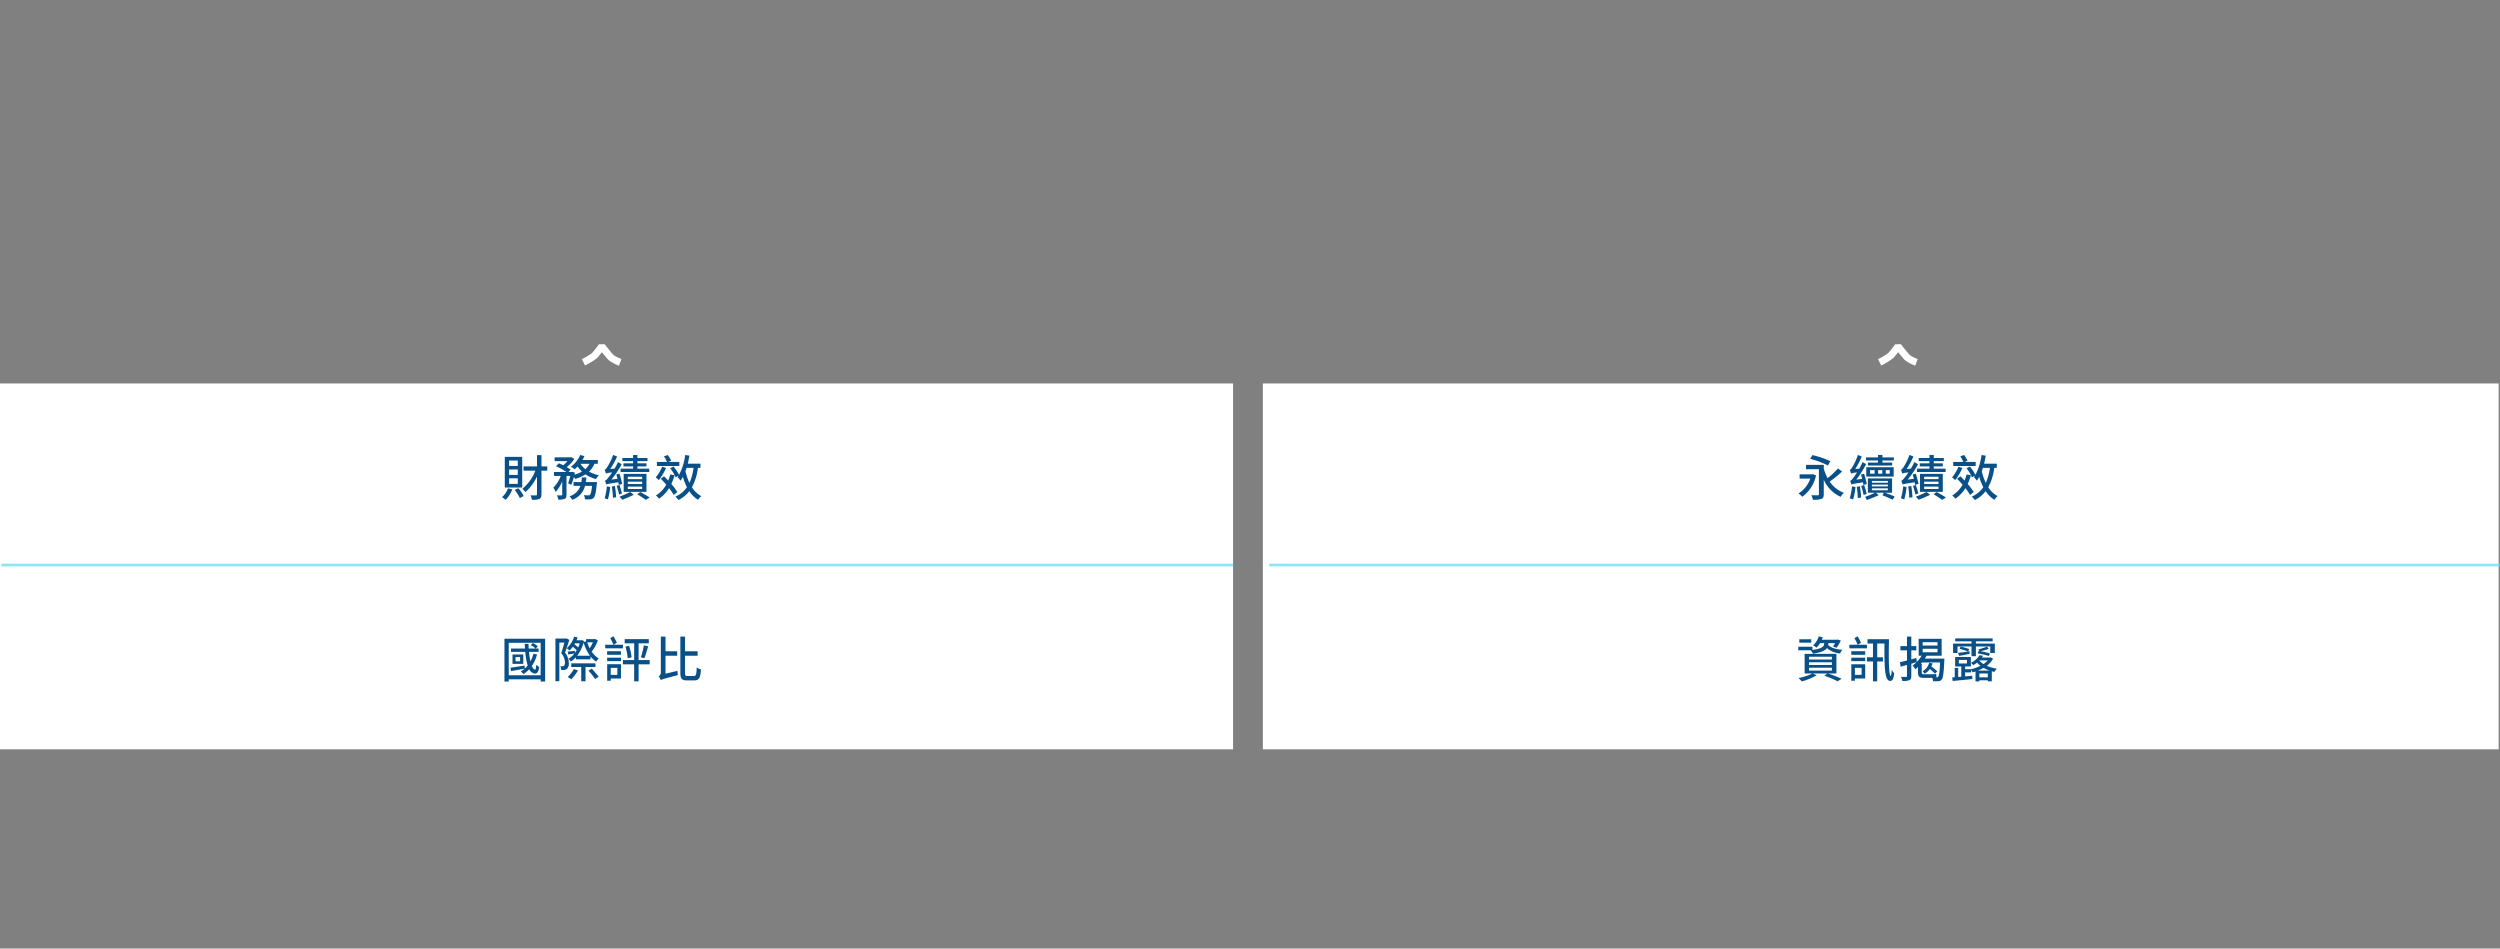
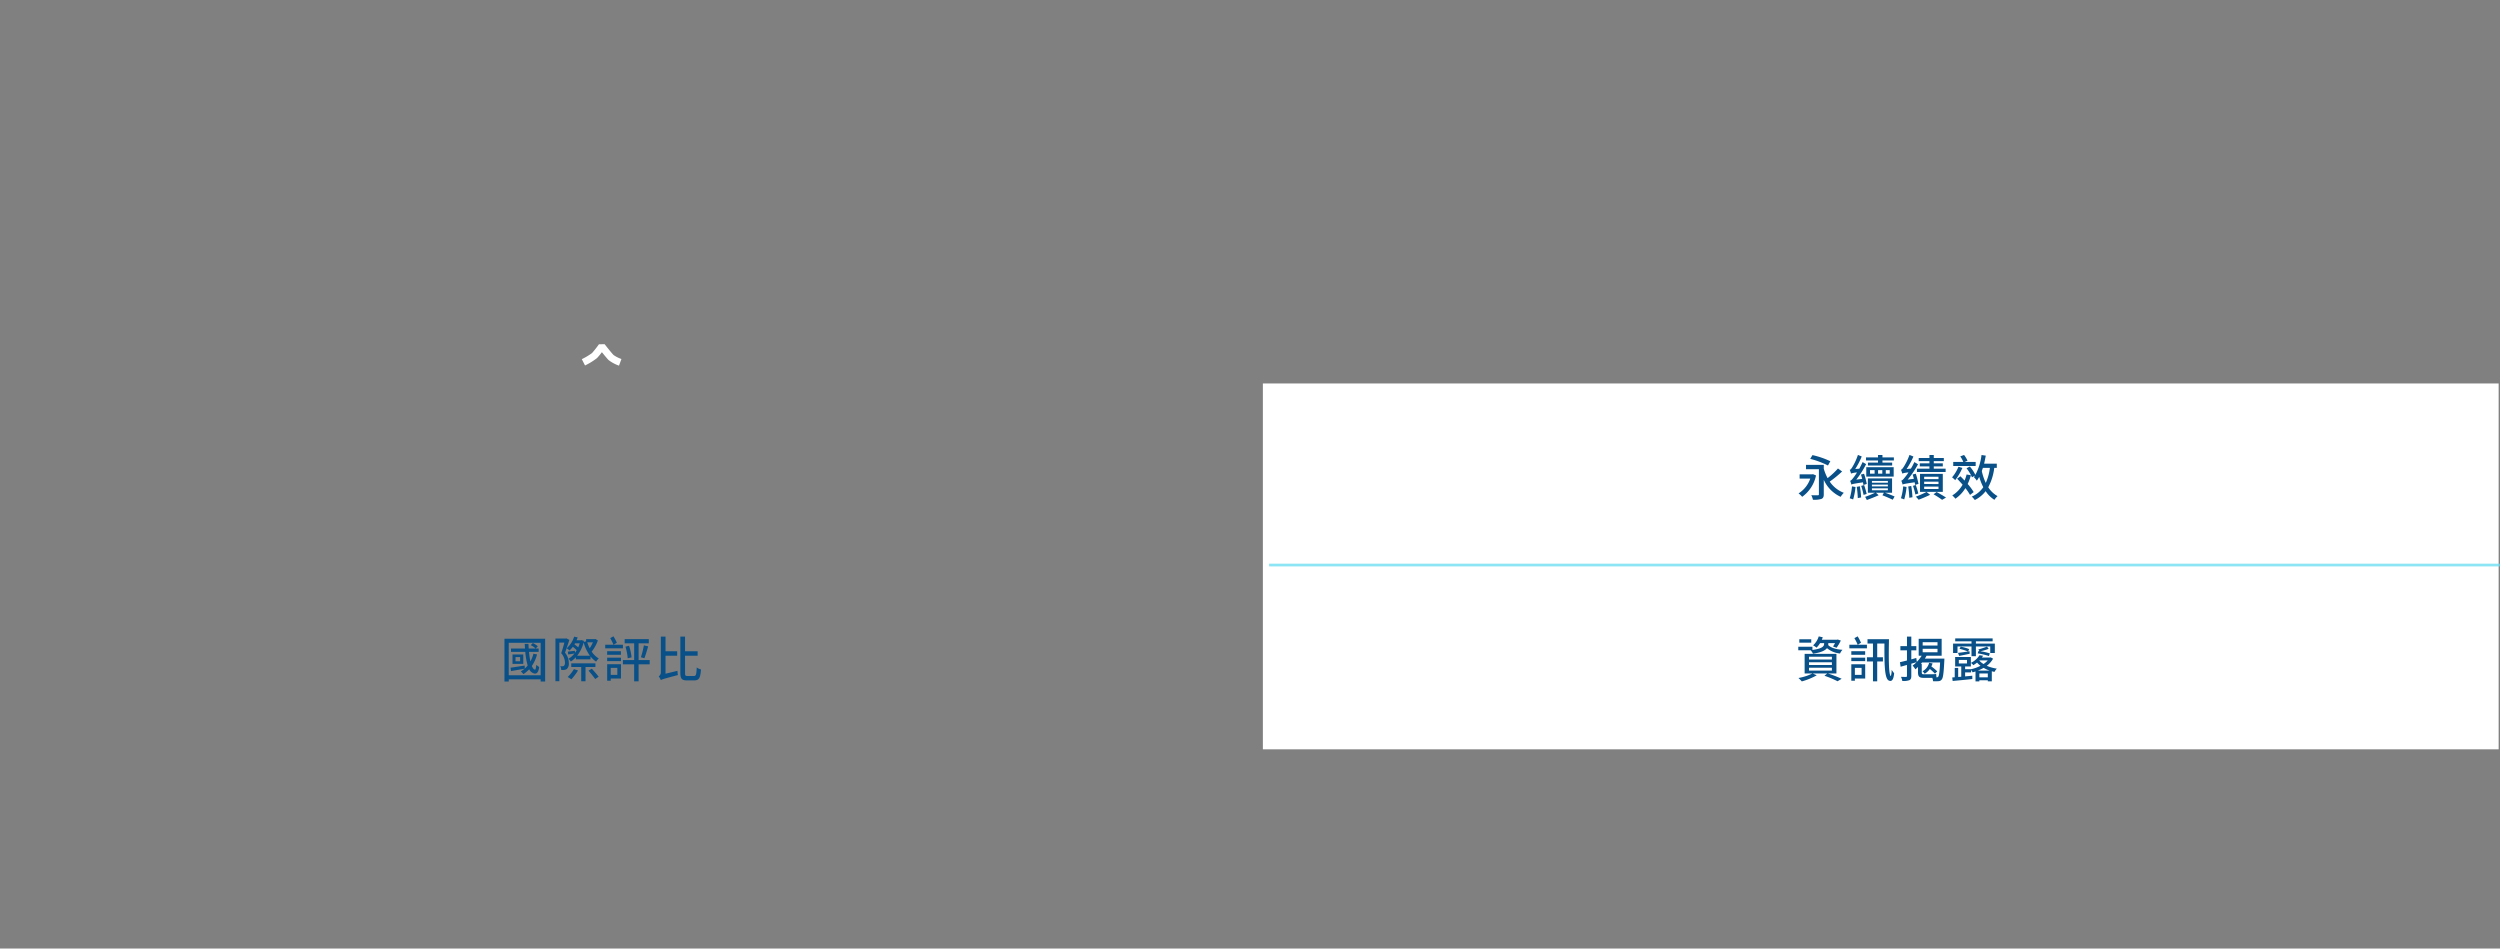
<svg xmlns="http://www.w3.org/2000/svg" width="922.5" height="350" viewBox="0 0 922.5 350">
  <rect x="0" y="0" width="922.5" height="350" fill="#808080" stroke="none" />
  <g id="Group_50090" data-name="Group 50090" transform="translate(-1544.5 4746)">
-     <path id="Path_83751" data-name="Path 83751" d="M0,0H455V135H0Z" transform="translate(1544.5 -4604.5)" fill="#fff" />
    <path id="Path_83761" data-name="Path 83761" d="M0,0H456V135H0Z" transform="translate(2010.5 -4604.5)" fill="#fff" />
-     <path id="Path_83760" data-name="Path 83760" d="M-30.942-11.07h-3.2v-1.98h3.2Zm0,3.312h-3.2V-9.774h3.2Zm0,3.312h-3.2V-6.5h3.2Zm1.638-9.972H-35.73V-3.1H-29.3ZM-34.56-2.808A7.946,7.946,0,0,1-36.738.45a15.035,15.035,0,0,1,1.332.99,11.23,11.23,0,0,0,2.448-3.852Zm2.484.594A14.837,14.837,0,0,1-30.186.774l1.422-.738a13.435,13.435,0,0,0-1.944-2.862Zm12.024-8.676h-2.142v-4.158H-23.85v4.158H-28.8v1.566h4.338a16.08,16.08,0,0,1-4.806,6.7,7.277,7.277,0,0,1,1.152,1.206,17.485,17.485,0,0,0,4.266-5.76V-.576c0,.288-.108.378-.4.378-.252.018-1.1.018-2.034-.018a6.008,6.008,0,0,1,.594,1.638A7.242,7.242,0,0,0-22.95,1.1c.54-.288.756-.774.756-1.674V-9.324h2.142Zm14.22,5.778c.09-.558.162-1.116.216-1.71H-7.272c-.054.594-.126,1.152-.216,1.71h-2.88v1.4h2.52a5.951,5.951,0,0,1-4,3.834,4.959,4.959,0,0,1,.99,1.3,7.2,7.2,0,0,0,4.716-5.13h2.61C-3.762-1.6-4.014-.684-4.32-.414a.69.69,0,0,1-.576.2c-.306,0-.972-.018-1.674-.09a4.365,4.365,0,0,1,.45,1.548,18.158,18.158,0,0,0,2,0A1.91,1.91,0,0,0-2.916.7c.5-.54.828-1.926,1.134-5.148.036-.234.054-.666.054-.666Zm1.35-6.75a6.516,6.516,0,0,1-1.512,1.98,8.181,8.181,0,0,1-1.818-1.98Zm3.078,0v-1.4h-5.67a15.228,15.228,0,0,0,.738-1.422L-7.9-15.12a10.735,10.735,0,0,1-3.42,4.338,9.9,9.9,0,0,1,1.386.954,11.624,11.624,0,0,0,1.08-1.044,10.615,10.615,0,0,0,1.6,1.89,11.924,11.924,0,0,1-2.754,1.134c.054-.252.108-.486.162-.72l-1.008-.36-.252.09h-1.116l.774-.846a12.469,12.469,0,0,0-1.44-.954,12.639,12.639,0,0,0,2.808-3.006l-1.08-.666-.27.054h-5.922v1.422h4.734a10.248,10.248,0,0,1-1.548,1.512c-.54-.27-1.116-.522-1.62-.72l-1.044,1.08a22.3,22.3,0,0,1,3.852,2.124h-4.59V-7.38h2.5A11.9,11.9,0,0,1-17.82-3.06a8.033,8.033,0,0,1,.846,1.6,12.727,12.727,0,0,0,2.43-3.906V-.486c0,.216-.072.252-.288.27s-.936.018-1.656-.018A5.935,5.935,0,0,1-16,1.35a6.224,6.224,0,0,0,2.376-.27c.54-.288.666-.738.666-1.548V-7.38h1.386a19.789,19.789,0,0,1-.792,2.7l1.152.576a24.506,24.506,0,0,0,.99-2.9,4.8,4.8,0,0,1,.468.738,14.927,14.927,0,0,0,3.8-1.692A12.79,12.79,0,0,0-2.052-6.228a6.194,6.194,0,0,1,1.044-1.4,12.673,12.673,0,0,1-3.636-1.35,8.691,8.691,0,0,0,2-2.88Zm13.014-.162H8.046v1.116H11.61v.846H7v1.224H17.586v-1.224H13.212v-.846h3.33v-1.116h-3.33v-.828H16.92V-14H13.212v-1.1h-1.6V-14H7.65v1.152h3.96ZM9.666-3.456h5.292v.9H9.666Zm0-1.818h5.292v.882H9.666Zm0-1.818h5.292v.882H9.666Zm6.876,5.58V-8.136H8.136v6.624ZM7.578-4.446a37.073,37.073,0,0,0-.99-3.762l-1.17.288c.162.486.306,1.062.45,1.6L3.582-6.03A34.916,34.916,0,0,0,7.4-11.682l-1.35-.81A22.139,22.139,0,0,1,4.77-10.08l-1.584.144a28.867,28.867,0,0,0,2.52-4.608l-1.458-.594A21.919,21.919,0,0,1,2.07-10.656c-.36.54-.648.918-.972.99a10.109,10.109,0,0,1,.486,1.4,9.175,9.175,0,0,1,2.286-.4A17.276,17.276,0,0,1,2.538-6.84c-.522.666-.936,1.116-1.314,1.206a10.446,10.446,0,0,1,.486,1.44c.36-.2.918-.324,4.446-.846.072.342.126.684.18.972Zm-5.652.918A20.735,20.735,0,0,1,1.1.864,7.29,7.29,0,0,1,2.3,1.3a23.938,23.938,0,0,0,.864-4.608Zm1.854.054a36.607,36.607,0,0,1,.4,4.158l1.17-.2A36.958,36.958,0,0,0,4.9-3.672Zm1.764-.252A26.95,26.95,0,0,1,6.426-.54L7.506-.9A27.115,27.115,0,0,0,6.57-4.032Zm5,2.25A32.319,32.319,0,0,1,6.588.27,11.683,11.683,0,0,1,7.614,1.4C8.838.954,10.566.216,11.862-.414Zm2.592.864A34.463,34.463,0,0,1,16.29,1.44L17.73.594C16.866.018,15.462-.792,14.256-1.44ZM28.674-12.546H24.588l1.08-.45A10.071,10.071,0,0,0,24.39-15.12l-1.4.522A10.059,10.059,0,0,1,24.1-12.546H20.394v1.494h8.28ZM22.32-10.764a14.3,14.3,0,0,1-2.358,3.906,8.038,8.038,0,0,1,1.152,1.044,21.832,21.832,0,0,0,2.664-4.518Zm5.616,9.342A18.824,18.824,0,0,0,25.722-4.41,19.327,19.327,0,0,0,26.91-7.632L25.326-7.92a15.7,15.7,0,0,1-.738,2.25c-.54-.558-1.062-1.1-1.548-1.584l-1.224.9c.648.648,1.35,1.422,2.034,2.2A10.944,10.944,0,0,1,20.034-.18a6.578,6.578,0,0,1,1.152,1.206,12.573,12.573,0,0,0,3.69-3.906,17.338,17.338,0,0,1,1.71,2.5Zm5.976-8.928A18.689,18.689,0,0,1,32.4-4.806a19.668,19.668,0,0,1-1.458-4.356c.126-.4.252-.774.4-1.188Zm2.556,0V-11.9h-4.68c.216-.954.432-1.962.612-2.97L30.834-15.1a21.129,21.129,0,0,1-2.268,7.326,13.86,13.86,0,0,0-2.052-3.078l-1.224.648a14.408,14.408,0,0,1,2.016,3.33l1.1-.63a3.8,3.8,0,0,1-.378.558,9.089,9.089,0,0,1,1.08,1.314c.306-.432.594-.9.882-1.4a20.793,20.793,0,0,0,1.494,3.816A9.894,9.894,0,0,1,27.216.252a7.323,7.323,0,0,1,1.134,1.26,11.419,11.419,0,0,0,4-3.276,10.566,10.566,0,0,0,3.24,3.2A6.54,6.54,0,0,1,36.756.072,9.629,9.629,0,0,1,33.318-3.2a20.26,20.26,0,0,0,2.214-7.146Z" transform="translate(1766.5 -4563)" fill="#085087" />
    <path id="Path_83763" data-name="Path 83763" d="M-25.164-8.784A11.842,11.842,0,0,1-26.28-5.922,32.238,32.238,0,0,1-26.8-9.45h3.564v-1.242h-1.1l.792-.828a7.52,7.52,0,0,0-1.836-1.188l-.774.774a6.612,6.612,0,0,1,1.782,1.242H-26.91c-.036-.558-.072-1.152-.09-1.728h-1.386l.108,1.728h-5.166V-9.45h5.274a25.3,25.3,0,0,0,.882,5.022,8.05,8.05,0,0,1-1.08,1.134L-28.4-4.41c-1.944.306-3.906.612-5.22.792l.18,1.26c1.44-.252,3.258-.594,5.022-.882a10.636,10.636,0,0,1-1.386.972,8.187,8.187,0,0,1,.936,1.026,10.827,10.827,0,0,0,2.142-1.8,2.785,2.785,0,0,0,1.638,1.494c1.044.414,1.8-.288,2.052-2.34A6.024,6.024,0,0,1-24.1-4.68c-.108,1.116-.27,1.854-.486,1.782-.468-.09-.864-.576-1.17-1.35a13.639,13.639,0,0,0,1.926-4.266Zm-4.914,2.79H-31.77V-7.542h1.692Zm-2.808-2.5V-5.04h3.978V-8.5ZM-34.272-.828V-12.8H-22.5V-.828ZM-35.856-14.31V1.476h1.584V.684H-22.5v.792h1.656V-14.31Zm27.774,1.692a13.43,13.43,0,0,1-.558,1.494c-.432-.36-.936-.792-1.4-1.116l.216-.378Zm-.936,4.572a13.658,13.658,0,0,0,2.376-4.9,15.408,15.408,0,0,0,2.322,4.9Zm5.8-4.932a13.552,13.552,0,0,1-1.188,2.2,15.615,15.615,0,0,1-.9-2.2ZM-9.864-9.846c-1.026.108-1.872.216-2.628.288l.18,1.062c.756-.108,1.476-.234,2.3-.378a8.016,8.016,0,0,1-2.214,1.962,4.673,4.673,0,0,1,.864,1.026,10.186,10.186,0,0,0,1.872-1.6v.774H-4.1V-7.776A8.78,8.78,0,0,0-2.016-5.85a4.019,4.019,0,0,1,.972-1.17A8.007,8.007,0,0,1-3.672-9.558,14.026,14.026,0,0,0-1.386-13.68l-.936-.54-.288.072H-5.724v.81l-.882.216.09-.378-.864-.306-.234.054H-9.252c.144-.342.288-.684.414-1.044l-1.3-.288A9.506,9.506,0,0,1-12.888-10.8a7.123,7.123,0,0,1,1.044.846A11.586,11.586,0,0,0-10.62-11.34,17.15,17.15,0,0,1-9.2-10.08a8.991,8.991,0,0,1-.63.972Zm-3.114-4.59-.216.054h-3.852V1.368h1.44V-12.87h1.854c-.306,1.188-.738,2.682-1.17,3.888a5.352,5.352,0,0,1,1.386,3.474,1.589,1.589,0,0,1-.342,1.188.932.932,0,0,1-.5.162,7.556,7.556,0,0,1-.882-.018A3.6,3.6,0,0,1-14.9-2.79a5.834,5.834,0,0,0,1.134-.018,2.072,2.072,0,0,0,.936-.342,2.69,2.69,0,0,0,.72-2.2,5.93,5.93,0,0,0-1.4-3.8c.522-1.44,1.116-3.222,1.6-4.716ZM-10.224-3.1A14.476,14.476,0,0,1-12.51-.18a11.263,11.263,0,0,1,1.332.864A22.887,22.887,0,0,0-8.712-2.592Zm7.938-.774V-5.238H-11.2V-3.87h3.672V1.386H-5.94V-3.87ZM-4.842-2.52A36.823,36.823,0,0,1-2.376.558L-1.1-.288c-.54-.756-1.692-2.052-2.52-2.97ZM7.866-12.1H4.41l1.206-.738a17.04,17.04,0,0,0-1.26-2.358l-1.188.666A18.977,18.977,0,0,1,4.374-12.1H1.332v1.332H7.866ZM7.128-8.388V-9.7H2.034v1.314ZM5.8-3.546V-.972H3.366V-3.546ZM7.146-4.9H2.052V1.188H3.366V.378h3.78ZM2.034-6.03H7.146v-1.3H2.034Zm15.7-.414H13.644V-12.6h3.762v-1.548H8.5V-12.6h3.51v6.156H7.848V-4.86h4.158V1.422h1.638V-4.86H17.73ZM8.8-11.394a22.532,22.532,0,0,1,.828,4.3l1.422-.342a19.618,19.618,0,0,0-.936-4.284ZM15.786-7.11c.432-1.116.954-2.9,1.386-4.392l-1.584-.36a31.965,31.965,0,0,1-1.1,4.392ZM23.58-1.4V-8.046h4.3V-9.684h-4.3v-5.4H21.852V-1.908A1.679,1.679,0,0,1,21.06-.432a5.654,5.654,0,0,1,.792,1.4c.468-.306,1.224-.54,6.3-1.872a9.535,9.535,0,0,1-.162-1.566Zm8.1.846c-.774,0-.9-.162-.9-1.17V-8.046h4.644V-9.684H30.78V-15.1H29.052V-1.764c0,2.214.522,2.826,2.412,2.826h2.772c1.782,0,2.214-1.08,2.43-4.032A4.8,4.8,0,0,1,35.1-3.708c-.126,2.52-.234,3.15-1.008,3.15Z" transform="translate(1766.5 -4496)" fill="#085087" />
    <path id="Path_83772" data-name="Path 83772" d="M12.4-12.8A30.811,30.811,0,0,0,5.8-15.066L4.968-13.68a31.472,31.472,0,0,1,6.552,2.448ZM5.994-8.028l-.288.054H1.062V-6.39H4.986A10.431,10.431,0,0,1,.666-.936,7.368,7.368,0,0,1,2,.324,12.906,12.906,0,0,0,7.11-7.56Zm9.216-2.106A27.187,27.187,0,0,1,11.376-6.57a18.021,18.021,0,0,1-1.4-3.456v-1.44H3.42v1.6H8.172V-.648c0,.306-.09.4-.414.414-.306,0-1.4,0-2.394-.036A6.018,6.018,0,0,1,5.958,1.4,8.91,8.91,0,0,0,9.108,1.1c.648-.27.864-.756.864-1.71V-5.958A12.531,12.531,0,0,0,16.2.324a7.822,7.822,0,0,1,1.17-1.476,11.063,11.063,0,0,1-5.2-4.14A42.772,42.772,0,0,0,16.74-9.018Zm14.778-2.16H26.262v1.08h8.946v-1.08H31.626v-.792h4.212V-14.22H31.626V-15.1H29.988v.882H25.56v1.134h4.428ZM27.036-9.522h1.692v1.3H27.036Zm7.272,1.3H32.85v-1.3h1.458Zm-4.3,0v-1.3h1.566v1.3ZM25.65-7.146H35.766V-10.6H25.65Zm.18,2.718a27.427,27.427,0,0,0-.99-3.762l-1.152.306c.162.486.324,1.044.468,1.584l-2.2.288A33.631,33.631,0,0,0,25.6-11.736l-1.3-.756c-.36.81-.792,1.638-1.206,2.43l-1.512.126a27.3,27.3,0,0,0,2.394-4.626l-1.4-.576A21.732,21.732,0,0,1,20.5-10.62c-.342.558-.612.918-.936.99a11.25,11.25,0,0,1,.468,1.368,8.518,8.518,0,0,1,2.2-.4A19.726,19.726,0,0,1,20.97-6.8c-.522.684-.9,1.116-1.278,1.224a8.987,8.987,0,0,1,.468,1.386c.36-.2.9-.324,4.266-.828.072.378.144.7.18.99Zm-5.454.9a20.7,20.7,0,0,1-.828,4.41,6.922,6.922,0,0,1,1.26.432,24.986,24.986,0,0,0,.882-4.608Zm1.764.162A35.642,35.642,0,0,1,22.518.792L23.76.558a36.166,36.166,0,0,0-.468-4.122Zm1.638-.342a27.183,27.183,0,0,1,.882,3.33l1.134-.36a28.957,28.957,0,0,0-.936-3.276Zm3.96.9h5.886v.72H27.738Zm0-1.368h5.886v.666H27.738Zm0-1.35h5.886v.648H27.738ZM35.172-1.17V-6.462H26.244V-1.17h2.628A32.49,32.49,0,0,1,25.218.342a6.807,6.807,0,0,1,.63,1.17c1.26-.468,3.006-1.134,4.374-1.764l-.99-.918h2.916l-.54.936C32.958.27,34.47.954,35.424,1.4L36.108.216c-.882-.4-2.232-.936-3.51-1.386ZM48.96-12.024H45.4v1.116H48.96v.846H44.352v1.224H54.936v-1.224H50.562v-.846h3.33v-1.116h-3.33v-.828H54.27V-14H50.562v-1.1h-1.6V-14H45v1.152h3.96ZM47.016-3.456h5.292v.9H47.016Zm0-1.818h5.292v.882H47.016Zm0-1.818h5.292v.882H47.016Zm6.876,5.58V-8.136H45.486v6.624ZM44.928-4.446a37.073,37.073,0,0,0-.99-3.762l-1.17.288c.162.486.306,1.062.45,1.6l-2.286.288a34.916,34.916,0,0,0,3.816-5.652l-1.35-.81A22.14,22.14,0,0,1,42.12-10.08l-1.584.144a28.867,28.867,0,0,0,2.52-4.608L41.6-15.138a21.918,21.918,0,0,1-2.178,4.482c-.36.54-.648.918-.972.99a10.109,10.109,0,0,1,.486,1.4,9.175,9.175,0,0,1,2.286-.4A17.276,17.276,0,0,1,39.888-6.84c-.522.666-.936,1.116-1.314,1.206a10.445,10.445,0,0,1,.486,1.44c.36-.2.918-.324,4.446-.846.072.342.126.684.18.972Zm-5.652.918A20.735,20.735,0,0,1,38.448.864a7.29,7.29,0,0,1,1.206.432,23.938,23.938,0,0,0,.864-4.608Zm1.854.054a36.607,36.607,0,0,1,.4,4.158l1.17-.2a36.958,36.958,0,0,0-.45-4.158Zm1.764-.252A26.95,26.95,0,0,1,43.776-.54l1.08-.36a27.115,27.115,0,0,0-.936-3.132Zm5,2.25A32.32,32.32,0,0,1,43.938.27,11.683,11.683,0,0,1,44.964,1.4C46.188.954,47.916.216,49.212-.414Zm2.592.864A34.463,34.463,0,0,1,53.64,1.44L55.08.594C54.216.018,52.812-.792,51.606-1.44ZM66.024-12.546H61.938l1.08-.45A10.071,10.071,0,0,0,61.74-15.12l-1.4.522a10.059,10.059,0,0,1,1.116,2.052H57.744v1.494h8.28ZM59.67-10.764a14.3,14.3,0,0,1-2.358,3.906,8.038,8.038,0,0,1,1.152,1.044,21.832,21.832,0,0,0,2.664-4.518Zm5.616,9.342A18.824,18.824,0,0,0,63.072-4.41,19.328,19.328,0,0,0,64.26-7.632L62.676-7.92a15.7,15.7,0,0,1-.738,2.25c-.54-.558-1.062-1.1-1.548-1.584l-1.224.9c.648.648,1.35,1.422,2.034,2.2A10.944,10.944,0,0,1,57.384-.18a6.578,6.578,0,0,1,1.152,1.206,12.573,12.573,0,0,0,3.69-3.906,17.338,17.338,0,0,1,1.71,2.5Zm5.976-8.928A18.689,18.689,0,0,1,69.75-4.806a19.668,19.668,0,0,1-1.458-4.356c.126-.4.252-.774.4-1.188Zm2.556,0V-11.9h-4.68c.216-.954.432-1.962.612-2.97L68.184-15.1a21.129,21.129,0,0,1-2.268,7.326,13.86,13.86,0,0,0-2.052-3.078l-1.224.648a14.408,14.408,0,0,1,2.016,3.33l1.1-.63a3.8,3.8,0,0,1-.378.558,9.09,9.09,0,0,1,1.08,1.314c.306-.432.594-.9.882-1.4a20.794,20.794,0,0,0,1.494,3.816A9.894,9.894,0,0,1,64.566.252,7.323,7.323,0,0,1,65.7,1.512a11.419,11.419,0,0,0,4-3.276,10.566,10.566,0,0,0,3.24,3.2A6.539,6.539,0,0,1,74.106.072,9.629,9.629,0,0,1,70.668-3.2a20.261,20.261,0,0,0,2.214-7.146Z" transform="translate(2207.5 -4563)" fill="#085087" />
    <path id="Path_83773" data-name="Path 83773" d="M-31.644-14.112h-4.41v1.26h4.41Zm6.282,1.422h2.5a14.014,14.014,0,0,1-.756,1.242l1.314.468a16.524,16.524,0,0,0,1.566-2.664l-1.152-.378-.234.072h-5.616c.126-.306.234-.594.342-.9l-1.494-.324a7.429,7.429,0,0,1-2.07,3.312,7.323,7.323,0,0,1,1.26.846,8.46,8.46,0,0,0,1.314-1.674h1.494v.234c0,.774-.414,1.782-4.32,2.286v-1.188h-5.22v1.314h4.572A4.748,4.748,0,0,1-31.014-8.8c3.1-.432,4.518-1.206,5.166-2.034a8.792,8.792,0,0,0,4.824,1.98,4.871,4.871,0,0,1,.9-1.368c-2.376-.144-4.3-.756-5.274-1.746a1.9,1.9,0,0,0,.036-.432Zm-7.11,9.09h8.442v1.044h-8.442Zm0-2.034h8.442v1.008h-8.442Zm0-2.034h8.442v1.026h-8.442Zm10.116,6.174V-8.73H-34.092v7.236h2.9A19.491,19.491,0,0,1-36.378.18a13.643,13.643,0,0,1,1.242,1.26A24.7,24.7,0,0,0-29.628-.81l-1.494-.684h5.382l-1.044.846a35.1,35.1,0,0,1,4.842,2.034L-20.43.468a46.657,46.657,0,0,0-5.076-1.962Zm11.25-10.6h-3.366l1.188-.738a18.933,18.933,0,0,0-1.242-2.358l-1.206.666a19.217,19.217,0,0,1,1.224,2.43h-3.078v1.332h6.48Zm-.648,3.708V-9.7h-5.112v1.314Zm-1.314,4.842V-.972h-2.484V-3.546Zm1.332-1.35h-5.13V1.188h1.314V.378h3.816Zm-5.13-1.134h5.13v-1.3h-5.13Zm5.976-8.1v1.584h2.016V-7.47h-2.232v1.548h2.232V1.422h1.566V-5.922H-5.2V-7.47H-7.308v-5.076h2.664C-4.662-5.49-4.7.54-2.952,1.152c.936.4,1.674-.18,1.89-2.736A8.716,8.716,0,0,1-1.98-2.862a7.7,7.7,0,0,1-.288,2.34C-3.114-.774-3.1-7.47-2.97-14.13ZM11.844-5.418A4.891,4.891,0,0,1,9.414-2.3a4.559,4.559,0,0,1,.774.9A5.6,5.6,0,0,0,12.114-3.15,21.426,21.426,0,0,1,14-1.422l.846-.846a17.533,17.533,0,0,0-2.178-1.818,7.238,7.238,0,0,0,.45-1.116ZM14.562-.072c-.036-.342-.09-.882-.108-1.242a9.152,9.152,0,0,1-1.476.108H9.738c-.486,0-.612-.18-.612-.7V-5.022H8.784a4.472,4.472,0,0,0,.45-.54h6.66c-.162,3.528-.4,4.914-.7,5.274a.684.684,0,0,1-.594.216ZM9.468-10.584H14.94v1.26H9.468Zm0-2.448H14.94v1.242H9.468Zm.792,6.066a9.363,9.363,0,0,0,.63-1.08h5.58v-6.246H7.992v6.246H9.108a13.789,13.789,0,0,1-1.8,2.286l-.2-1.458c-.594.18-1.224.36-1.836.522v-3.33H7.128v-1.548H5.274V-15.1h-1.6v3.528H1.242v1.548h2.43v3.744c-.972.252-1.872.468-2.592.63l.252,1.674,2.34-.666V-.576c0,.27-.108.342-.36.36-.234,0-1.026,0-1.854-.036a6.615,6.615,0,0,1,.5,1.53A6.616,6.616,0,0,0,4.554.99c.5-.252.72-.684.72-1.566V-5.094L7.2-5.652A11.464,11.464,0,0,1,5.76-4.41a10.318,10.318,0,0,1,1.026,1.4c.324-.27.63-.558.954-.882v1.944C7.74-.4,8.172.126,9.774.126h3.24A4.585,4.585,0,0,1,13.3,1.368a14.827,14.827,0,0,0,2.052-.018A1.5,1.5,0,0,0,16.488.738c.522-.594.738-2.376.972-7.038.018-.216.018-.666.018-.666Zm12.06-4.5h5.166v3.6h1.62v-3.6H34.4v2.43H36.09V-12.51H29.106v-.846H35.28v-1.08H21.474v1.08h6.012v.846h-6.8v3.474H22.32ZM29.754-8.91a26.469,26.469,0,0,1,4.176.99l.306-.99a24.457,24.457,0,0,0-3.492-.774,17.8,17.8,0,0,0,3.078-.9l-.612-.81c-.81.306-2.268.81-3.2,1.044l.4.612-.342-.036Zm-6.822.936c1.17-.216,2.5-.486,3.888-.792l-.054-.918-.558.09.432-.882a16.435,16.435,0,0,0-3.15-.9l-.432.792a21.853,21.853,0,0,1,3.15.99c-1.386.216-2.7.4-3.708.5ZM29.79-2.538a14.77,14.77,0,0,0,2.16-1.026,11.31,11.31,0,0,0,2.268,1.026Zm.594,2.466V-1.494H33.5V-.072ZM25.128-3.06V-4.086h2.124v-1.3a3.944,3.944,0,0,1,.9.828,9.9,9.9,0,0,0,1.386-.954A7.881,7.881,0,0,0,30.8-4.32a14.218,14.218,0,0,1-3.492,1.26ZM22.806-6.48H25.83v1.3H22.806Zm10.674.162a7.7,7.7,0,0,1-1.566,1.35,7.328,7.328,0,0,1-1.548-1.278l.09-.072Zm1.08-1.116-.234.072H31.32a6.753,6.753,0,0,0,.432-.648l-1.314-.216A7.57,7.57,0,0,1,27.252-5.4V-7.578h-5.8v3.492h2.25v3.8L22.572-.2v-3.33H21.294V-.09l-.918.072.144,1.3c1.944-.18,4.662-.432,7.272-.72L27.774-.666c-.882.09-1.782.18-2.646.252V-1.89h2.214v-.9a4.314,4.314,0,0,1,.54.882q.54-.135,1.08-.324V1.44h1.422V1.008H33.5v.4h1.476V-2.3c.324.09.648.162.99.234a4.767,4.767,0,0,1,.864-1.206A14.366,14.366,0,0,1,33.12-4.32a8.249,8.249,0,0,0,2.322-2.628Z" transform="translate(2244.5 -4496)" fill="#085087" />
-     <path id="Path_83764" data-name="Path 83764" d="M0,0H454.5" transform="translate(1545 -4537.5)" fill="none" stroke="#64dcf0" stroke-width="1" opacity="0.748" />
    <path id="Path_83765" data-name="Path 83765" d="M0,0H454.188" transform="translate(2012.812 -4537.5)" fill="none" stroke="#64dcf0" stroke-width="1" opacity="0.75" />
    <path id="Path_1270" data-name="Path 1270" d="M2.455,14.624,0,13.723A13.276,13.276,0,0,1,2.088,9.851c.534-.534,1.855-1.613,2.879-2.437A25.487,25.487,0,0,1,2.8,5.619,24.761,24.761,0,0,1,.06,1.183L2.395,0a23.723,23.723,0,0,0,2.25,3.77A40.287,40.287,0,0,0,7.881,6.321l.04,2.09c-.887.7-3.335,2.641-3.984,3.291a11.326,11.326,0,0,0-1.482,2.922Z" transform="translate(1759.188 -4611.077) rotate(-90)" fill="#fff" />
-     <path id="Path_1270-2" data-name="Path 1270" d="M2.455,14.624,0,13.723A13.276,13.276,0,0,1,2.088,9.851c.534-.534,1.855-1.613,2.879-2.437A25.487,25.487,0,0,1,2.8,5.619,24.761,24.761,0,0,1,.06,1.183L2.395,0a23.723,23.723,0,0,0,2.25,3.77A40.287,40.287,0,0,0,7.881,6.321l.04,2.09c-.887.7-3.335,2.641-3.984,3.291a11.326,11.326,0,0,0-1.482,2.922Z" transform="translate(2237.5 -4611.077) rotate(-90)" fill="#fff" />
-     <path id="Path_83750" data-name="Path 83750" d="M0,0H922V350H0Z" transform="translate(1544.5 -4746)" fill="none" />
  </g>
</svg>